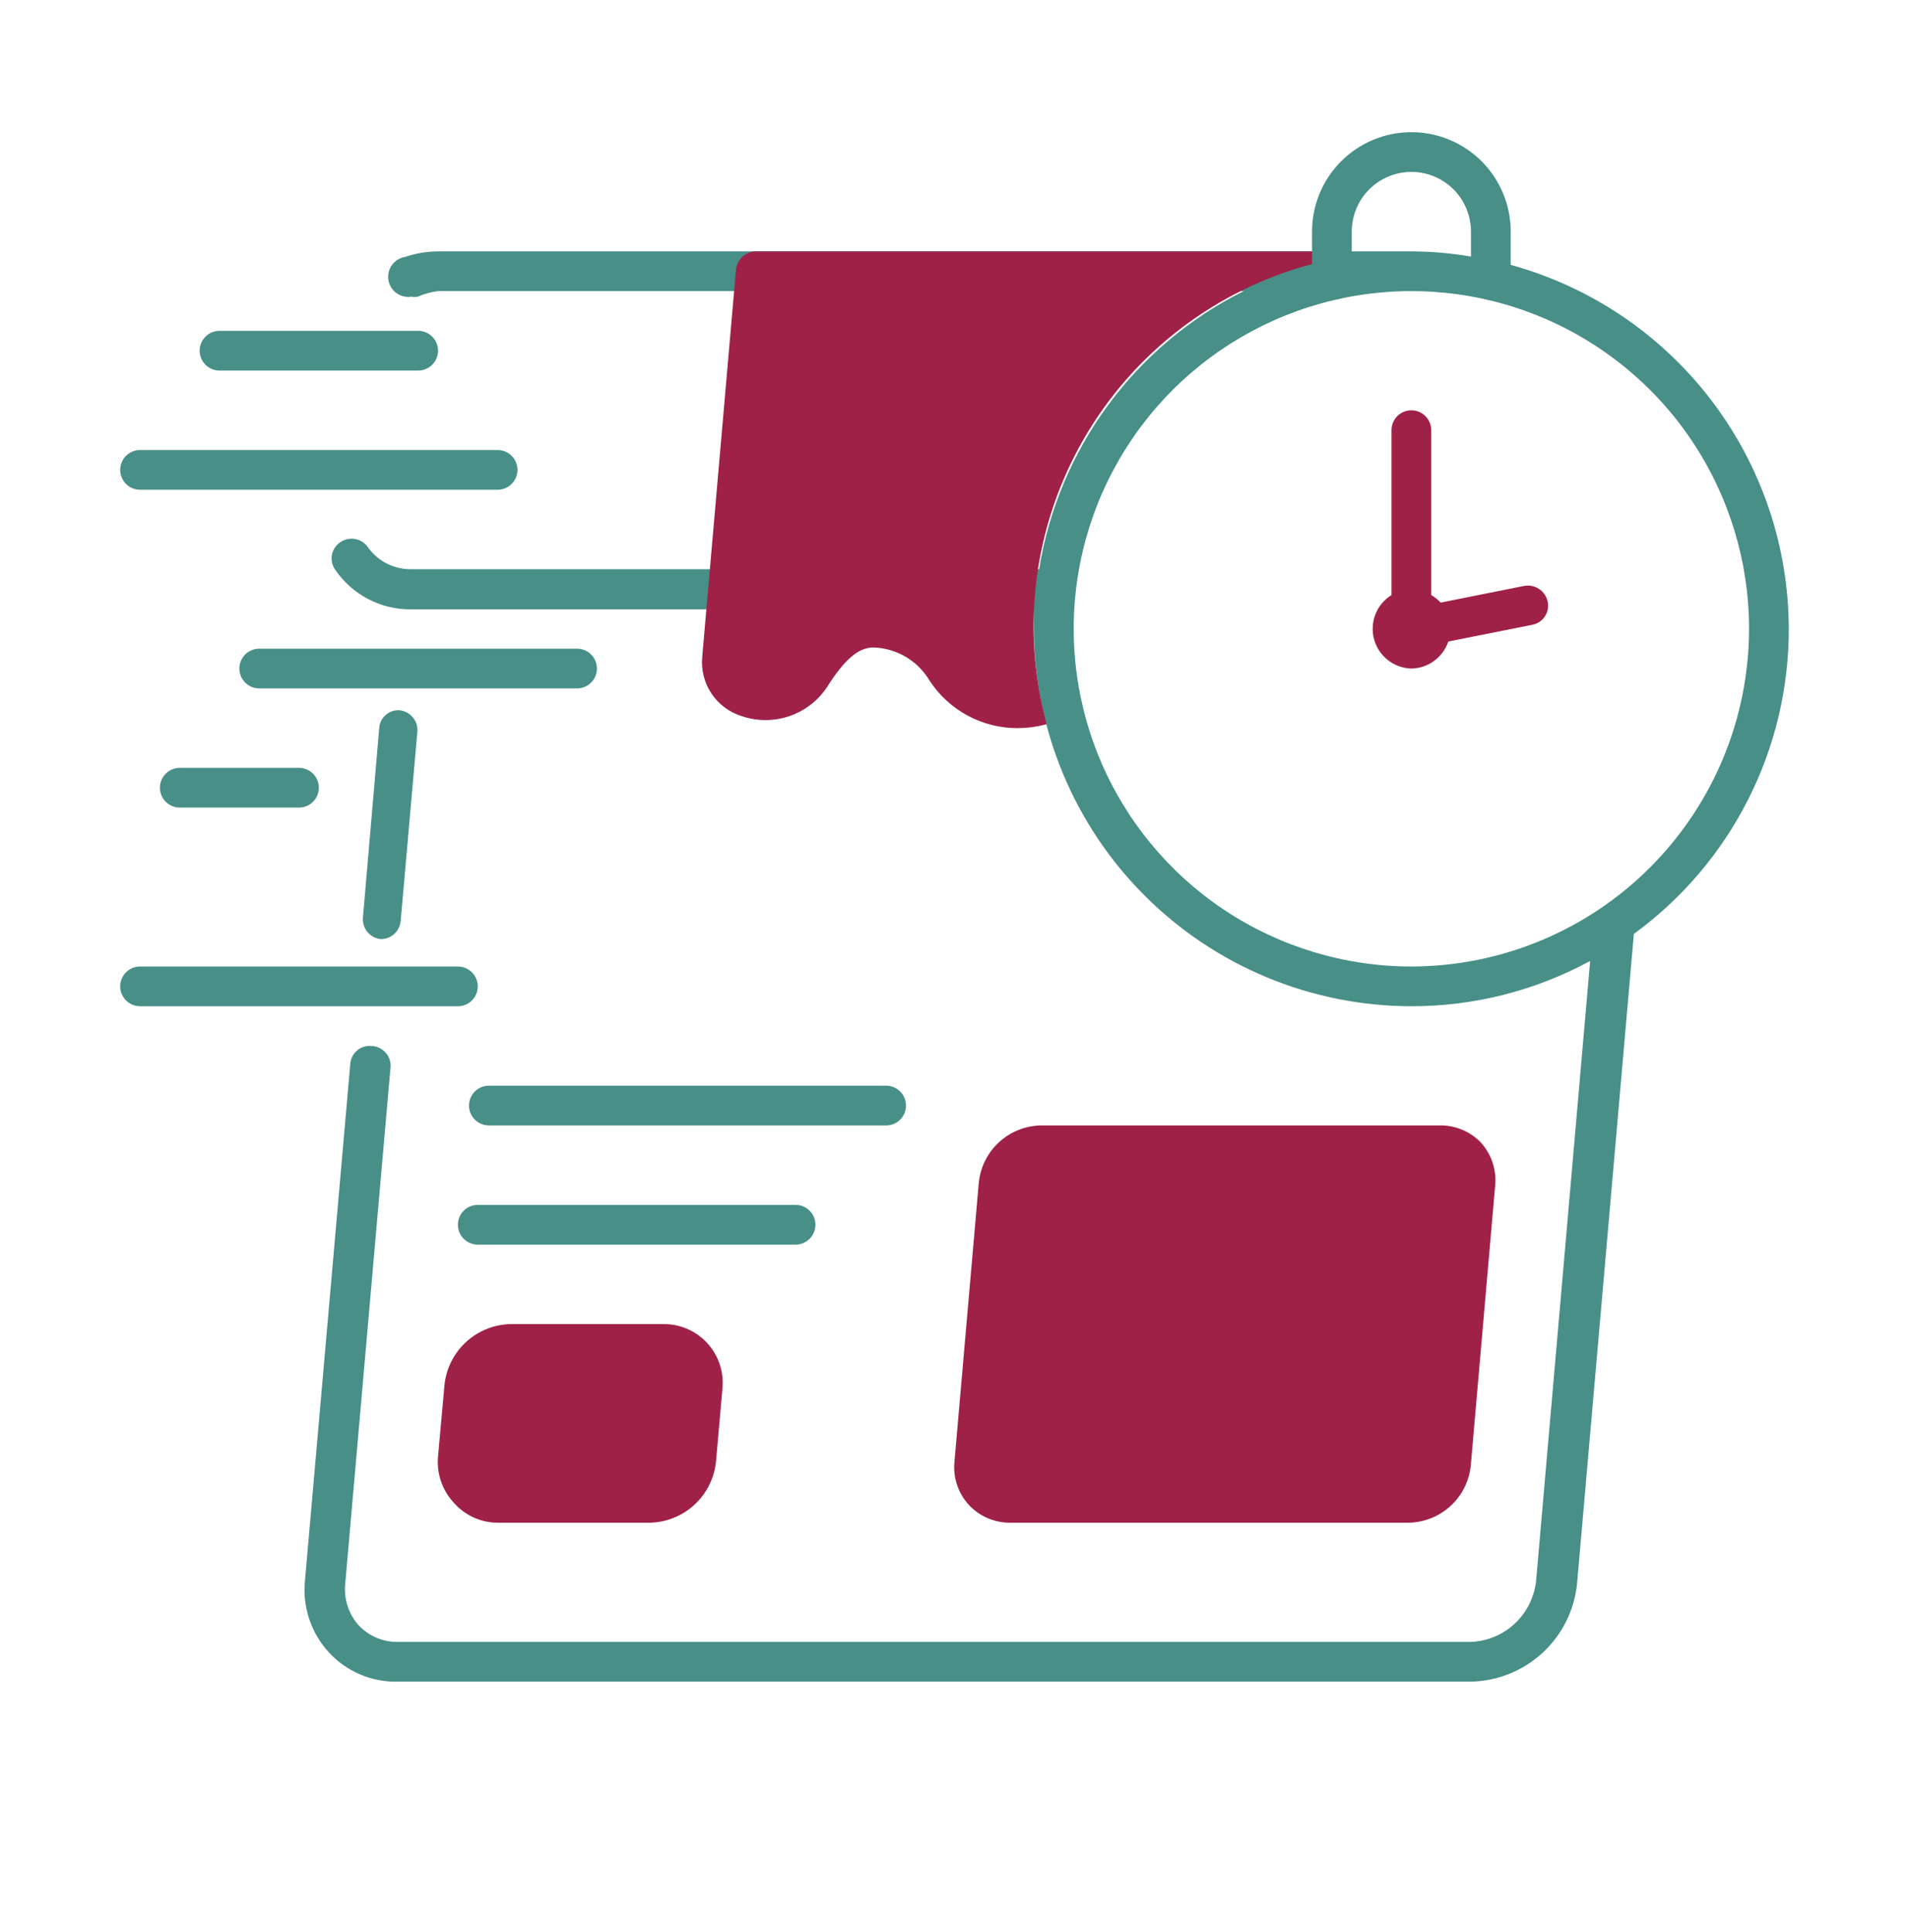
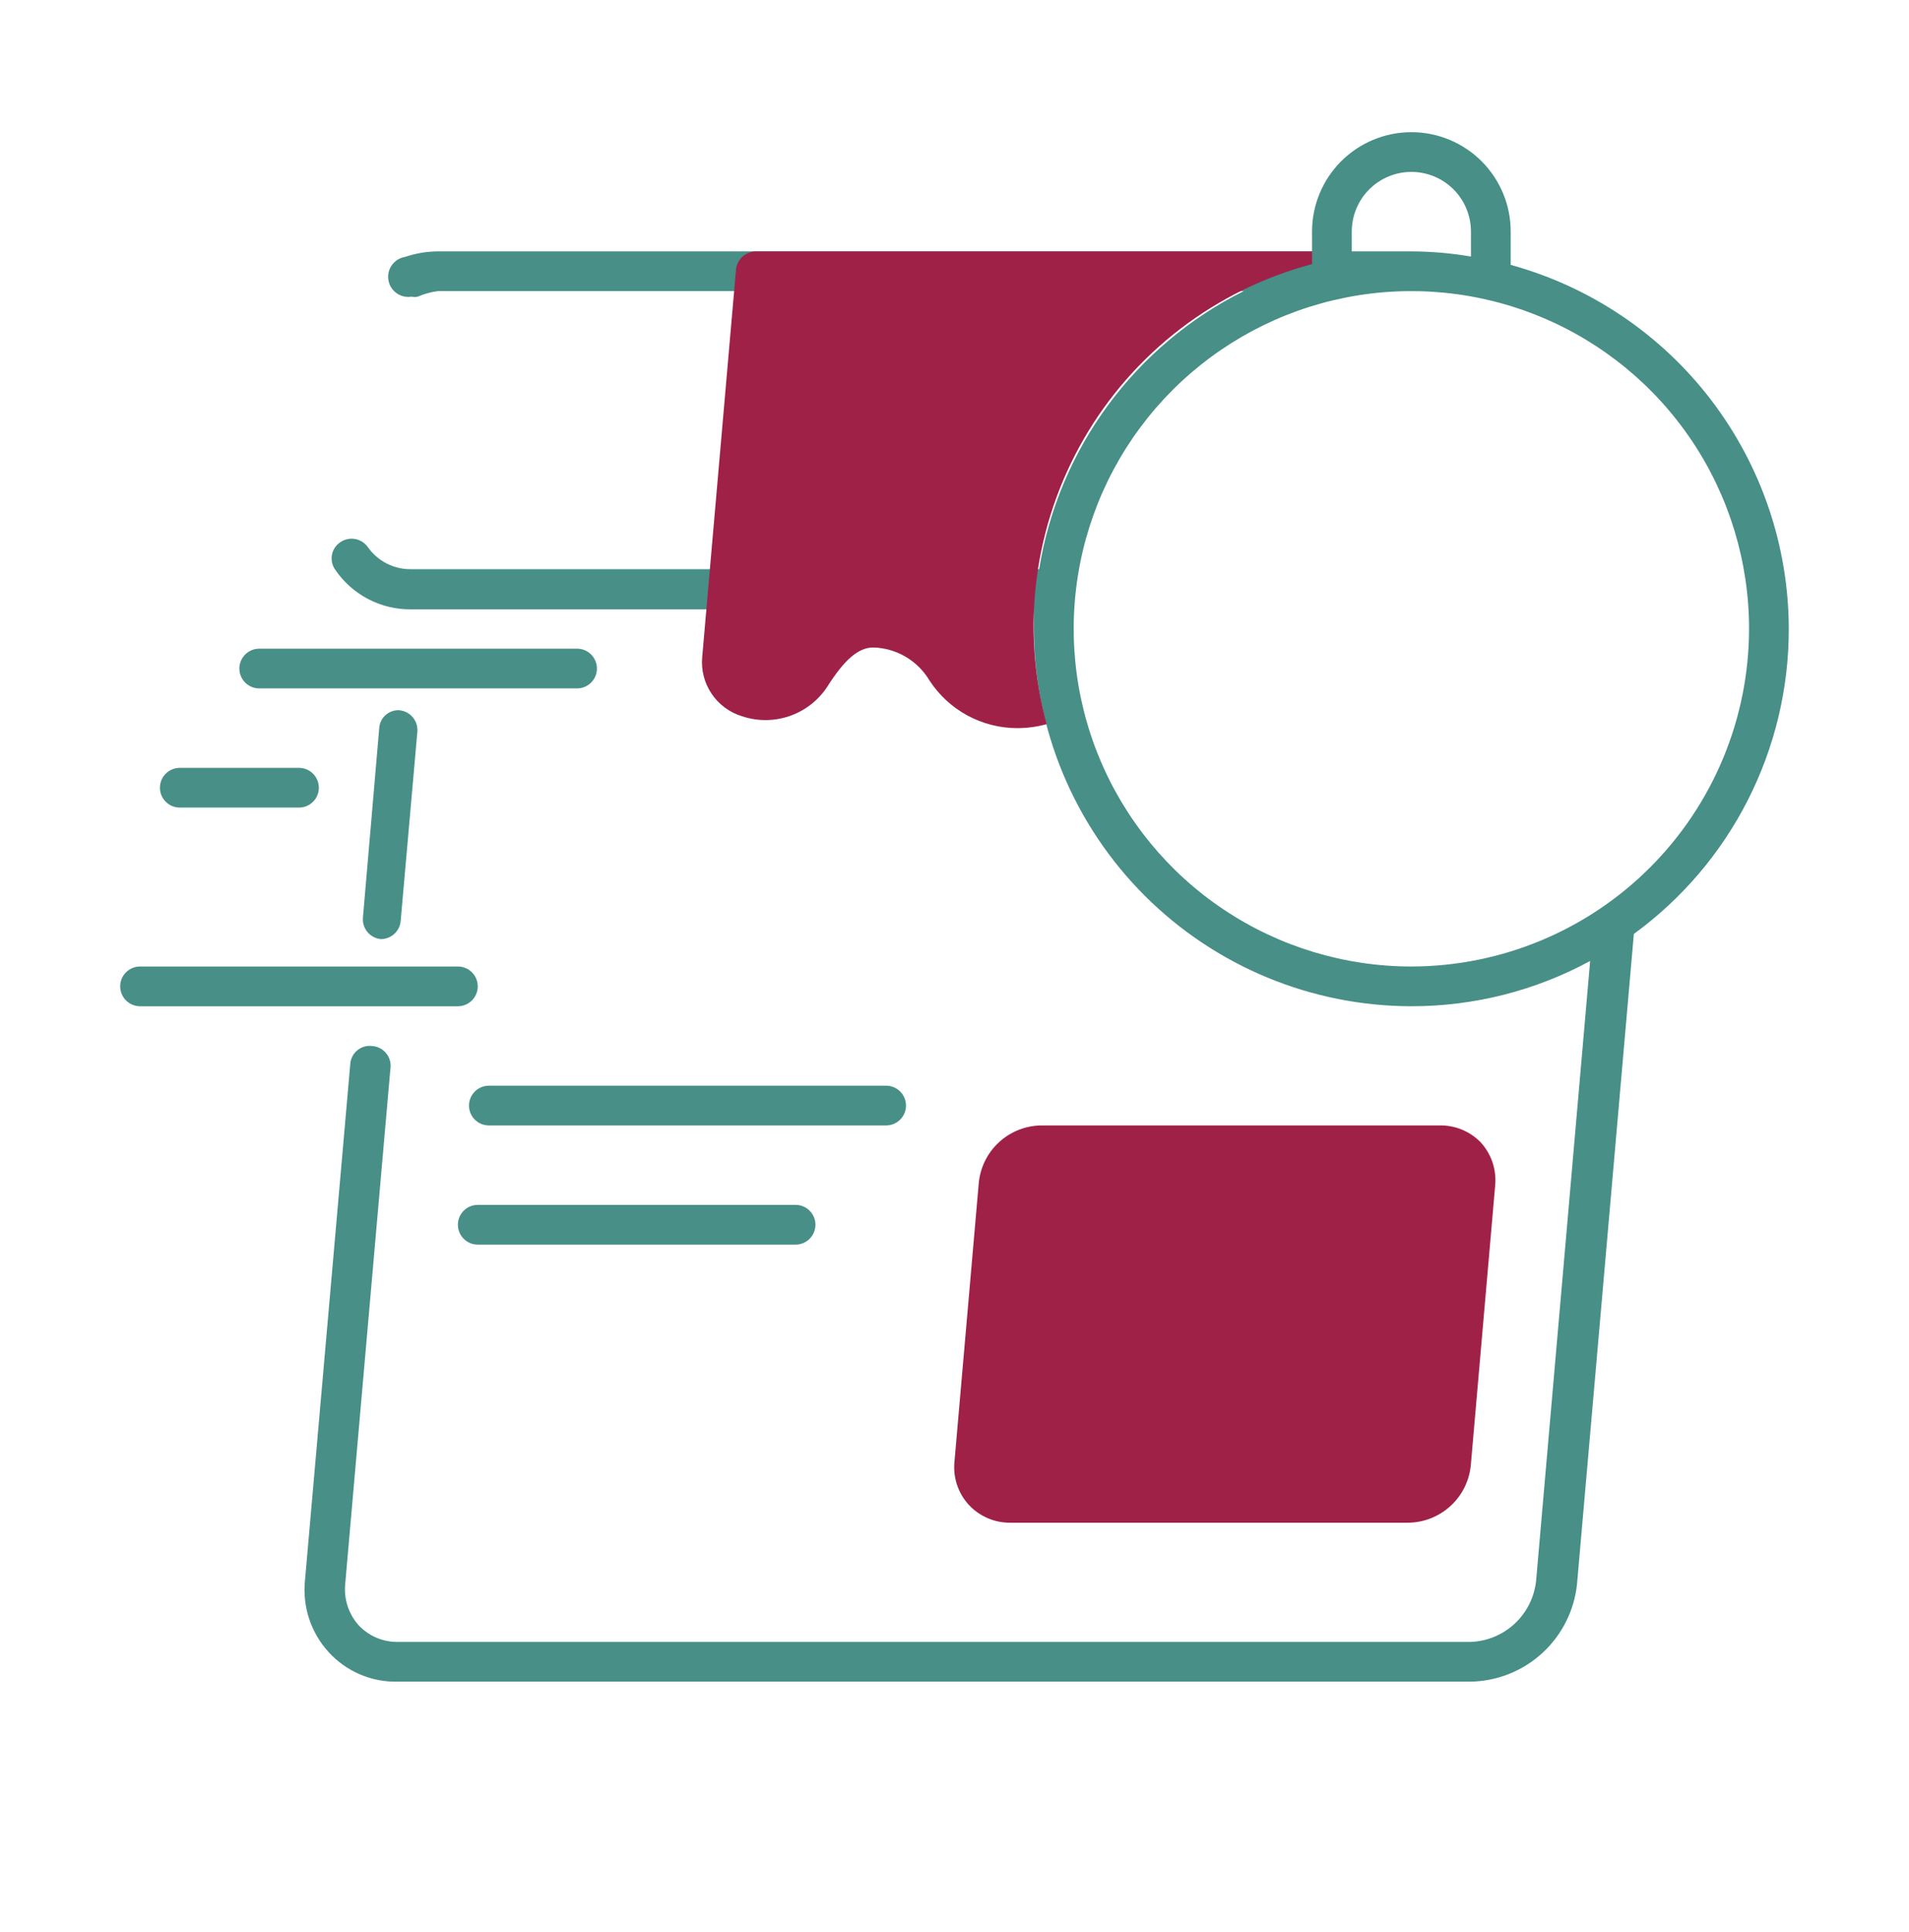
<svg xmlns="http://www.w3.org/2000/svg" width="84" height="85" viewBox="0 0 84 85" fill="none">
  <path d="M65.144 50.253C64.906 50.011 64.619 49.82 64.303 49.694C63.987 49.568 63.649 49.508 63.309 49.519H45.828C45.133 49.525 44.464 49.79 43.954 50.262C43.443 50.733 43.127 51.379 43.066 52.071L41.999 64.308C41.964 64.652 42.001 65 42.11 65.328C42.218 65.657 42.395 65.958 42.629 66.213C42.863 66.465 43.147 66.665 43.463 66.801C43.779 66.936 44.12 67.004 44.464 67H61.945C62.652 66.997 63.331 66.727 63.847 66.244C64.363 65.761 64.676 65.1 64.725 64.395L65.791 52.159C65.823 51.813 65.782 51.465 65.671 51.137C65.56 50.809 65.38 50.507 65.144 50.253Z" fill="#9F2148" />
-   <path d="M29.169 58.259H22.509C21.768 58.265 21.056 58.545 20.51 59.046C19.965 59.546 19.624 60.232 19.555 60.969L19.275 64.081C19.241 64.448 19.284 64.817 19.401 65.167C19.519 65.516 19.708 65.837 19.957 66.108C20.198 66.387 20.496 66.61 20.831 66.764C21.165 66.918 21.529 66.998 21.897 67H28.558C29.306 66.993 30.026 66.706 30.573 66.194C31.12 65.683 31.455 64.985 31.512 64.238L31.791 61.074C31.823 60.712 31.779 60.349 31.661 60.005C31.543 59.662 31.355 59.348 31.107 59.083C30.86 58.817 30.56 58.607 30.226 58.465C29.892 58.323 29.532 58.253 29.169 58.259Z" fill="#9F2148" />
-   <path d="M67.067 25.78L63.396 26.514C63.272 26.384 63.131 26.273 62.977 26.182V18.927C62.977 18.695 62.885 18.473 62.721 18.309C62.557 18.145 62.334 18.053 62.103 18.053C61.871 18.053 61.648 18.145 61.485 18.309C61.321 18.473 61.229 18.695 61.229 18.927V26.182C60.909 26.38 60.661 26.676 60.523 27.026C60.384 27.376 60.363 27.761 60.461 28.124C60.559 28.488 60.772 28.81 61.068 29.042C61.364 29.275 61.727 29.406 62.103 29.416C62.463 29.41 62.813 29.292 63.104 29.079C63.395 28.866 63.613 28.569 63.728 28.227L67.417 27.493C67.531 27.472 67.639 27.429 67.735 27.365C67.832 27.301 67.914 27.219 67.978 27.123C68.041 27.026 68.085 26.918 68.106 26.804C68.126 26.691 68.124 26.574 68.099 26.462C68.048 26.237 67.913 26.04 67.72 25.913C67.528 25.786 67.294 25.738 67.067 25.78Z" fill="#9F2148" />
  <path d="M78.71 27.668C78.703 24.028 77.502 20.491 75.291 17.598C73.081 14.706 69.984 12.618 66.474 11.655V10.187C66.474 9.027 66.013 7.916 65.194 7.096C64.374 6.277 63.262 5.816 62.103 5.816C60.944 5.816 59.833 6.277 59.013 7.096C58.194 7.916 57.733 9.027 57.733 10.187V11.061H19.275C18.781 11.064 18.291 11.146 17.824 11.305C17.592 11.342 17.384 11.47 17.247 11.66C17.109 11.85 17.053 12.087 17.09 12.319C17.127 12.551 17.254 12.759 17.445 12.896C17.635 13.034 17.872 13.091 18.104 13.053C18.196 13.072 18.291 13.072 18.383 13.053C18.667 12.929 18.967 12.846 19.275 12.809H54.726C52.362 13.987 50.313 15.712 48.747 17.84C47.182 19.968 46.145 22.438 45.724 25.045H18.104C17.727 25.053 17.355 24.967 17.02 24.797C16.684 24.626 16.396 24.375 16.181 24.067C16.047 23.881 15.846 23.754 15.62 23.715C15.395 23.676 15.163 23.727 14.975 23.857C14.879 23.92 14.797 24.002 14.734 24.097C14.671 24.192 14.627 24.299 14.606 24.412C14.585 24.524 14.587 24.64 14.611 24.752C14.635 24.863 14.681 24.969 14.747 25.063C15.118 25.61 15.619 26.056 16.205 26.361C16.791 26.666 17.443 26.821 18.104 26.811H45.496C45.496 27.108 45.496 27.388 45.496 27.685C45.506 32.085 47.259 36.302 50.372 39.412C53.485 42.521 57.703 44.27 62.103 44.275C64.851 44.278 67.555 43.593 69.97 42.282L67.592 69.552C67.517 70.27 67.186 70.938 66.66 71.432C66.134 71.926 65.447 72.215 64.725 72.244H17.527C17.2 72.252 16.876 72.19 16.574 72.063C16.273 71.937 16.002 71.748 15.779 71.51C15.568 71.273 15.407 70.996 15.305 70.696C15.203 70.396 15.162 70.078 15.184 69.762L17.177 47.037C17.197 46.915 17.191 46.791 17.159 46.671C17.128 46.552 17.071 46.441 16.994 46.346C16.916 46.25 16.819 46.172 16.709 46.116C16.599 46.06 16.479 46.029 16.355 46.023C16.24 46.011 16.124 46.022 16.013 46.057C15.902 46.091 15.8 46.147 15.711 46.223C15.623 46.298 15.551 46.39 15.499 46.494C15.448 46.598 15.418 46.711 15.412 46.827L13.419 69.552C13.362 70.117 13.425 70.687 13.602 71.226C13.78 71.765 14.069 72.261 14.45 72.681C14.837 73.11 15.313 73.449 15.844 73.675C16.375 73.901 16.95 74.01 17.527 73.992H64.725C65.894 73.969 67.014 73.518 67.874 72.726C68.733 71.934 69.274 70.855 69.393 69.692L71.893 41.093C74.007 39.552 75.728 37.532 76.912 35.198C78.097 32.865 78.713 30.285 78.71 27.668ZM59.481 10.187C59.481 9.491 59.758 8.824 60.249 8.332C60.741 7.841 61.408 7.564 62.103 7.564C62.799 7.564 63.466 7.841 63.958 8.332C64.449 8.824 64.725 9.491 64.725 10.187V11.288C63.859 11.141 62.982 11.065 62.103 11.061H59.481V10.187ZM62.103 42.526C59.165 42.526 56.292 41.655 53.848 40.022C51.405 38.39 49.5 36.069 48.376 33.354C47.251 30.639 46.957 27.651 47.53 24.769C48.103 21.886 49.519 19.239 51.596 17.161C53.675 15.083 56.322 13.668 59.205 13.094C62.087 12.521 65.075 12.815 67.79 13.94C70.505 15.064 72.825 16.969 74.458 19.412C76.091 21.856 76.962 24.729 76.962 27.668C76.958 31.607 75.391 35.384 72.605 38.169C69.82 40.955 66.043 42.522 62.103 42.526Z" fill="#478F87" />
  <path d="M39.866 48.645C39.866 48.413 39.774 48.191 39.61 48.027C39.446 47.863 39.224 47.771 38.992 47.771H21.511C21.279 47.771 21.057 47.863 20.893 48.027C20.729 48.191 20.637 48.413 20.637 48.645C20.637 48.877 20.729 49.099 20.893 49.263C21.057 49.427 21.279 49.519 21.511 49.519H38.992C39.224 49.519 39.446 49.427 39.61 49.263C39.774 49.099 39.866 48.877 39.866 48.645Z" fill="#478F87" />
  <path d="M21.023 53.015C20.791 53.015 20.568 53.107 20.404 53.271C20.241 53.435 20.148 53.657 20.148 53.889C20.148 54.121 20.241 54.343 20.404 54.507C20.568 54.671 20.791 54.763 21.023 54.763H35.007C35.239 54.763 35.462 54.671 35.625 54.507C35.789 54.343 35.881 54.121 35.881 53.889C35.881 53.657 35.789 53.435 35.625 53.271C35.462 53.107 35.239 53.015 35.007 53.015H21.023Z" fill="#478F87" />
-   <path d="M6.163 21.549H21.896C22.128 21.549 22.35 21.457 22.514 21.293C22.678 21.129 22.77 20.907 22.77 20.675C22.77 20.443 22.678 20.221 22.514 20.057C22.35 19.893 22.128 19.801 21.896 19.801H6.163C5.931 19.801 5.709 19.893 5.545 20.057C5.381 20.221 5.289 20.443 5.289 20.675C5.289 20.907 5.381 21.129 5.545 21.293C5.709 21.457 5.931 21.549 6.163 21.549Z" fill="#478F87" />
  <path d="M25.392 28.542H11.407C11.175 28.542 10.953 28.634 10.789 28.798C10.625 28.962 10.533 29.184 10.533 29.416C10.533 29.648 10.625 29.87 10.789 30.034C10.953 30.198 11.175 30.29 11.407 30.29H25.392C25.624 30.29 25.846 30.198 26.01 30.034C26.174 29.87 26.266 29.648 26.266 29.416C26.266 29.184 26.174 28.962 26.01 28.798C25.846 28.634 25.624 28.542 25.392 28.542Z" fill="#478F87" />
  <path d="M21.022 43.401C21.022 43.169 20.93 42.946 20.766 42.782C20.602 42.619 20.38 42.526 20.148 42.526H6.163C5.931 42.526 5.709 42.619 5.545 42.782C5.381 42.946 5.289 43.169 5.289 43.401C5.289 43.632 5.381 43.855 5.545 44.019C5.709 44.182 5.931 44.275 6.163 44.275H20.148C20.38 44.275 20.602 44.182 20.766 44.019C20.93 43.855 21.022 43.632 21.022 43.401Z" fill="#478F87" />
  <path d="M7.911 33.786C7.679 33.786 7.457 33.878 7.293 34.042C7.129 34.206 7.037 34.428 7.037 34.66C7.037 34.892 7.129 35.114 7.293 35.278C7.457 35.442 7.679 35.534 7.911 35.534H13.155C13.387 35.534 13.61 35.442 13.774 35.278C13.937 35.114 14.03 34.892 14.03 34.66C14.03 34.428 13.937 34.206 13.774 34.042C13.61 33.878 13.387 33.786 13.155 33.786H7.911Z" fill="#478F87" />
-   <path d="M9.659 16.305H18.4C18.631 16.305 18.854 16.213 19.018 16.049C19.182 15.885 19.274 15.663 19.274 15.431C19.274 15.199 19.182 14.977 19.018 14.813C18.854 14.649 18.631 14.557 18.4 14.557H9.659C9.427 14.557 9.205 14.649 9.041 14.813C8.877 14.977 8.785 15.199 8.785 15.431C8.785 15.663 8.877 15.885 9.041 16.049C9.205 16.213 9.427 16.305 9.659 16.305Z" fill="#478F87" />
  <path d="M16.687 32.038L15.97 40.376C15.95 40.606 16.022 40.833 16.169 41.01C16.317 41.187 16.528 41.298 16.757 41.32C16.977 41.321 17.189 41.239 17.351 41.09C17.513 40.941 17.613 40.736 17.631 40.516L18.365 32.195C18.374 32.08 18.361 31.965 18.326 31.855C18.291 31.745 18.234 31.644 18.159 31.556C18.084 31.468 17.993 31.396 17.89 31.344C17.788 31.292 17.676 31.26 17.561 31.251C17.341 31.242 17.126 31.319 16.963 31.466C16.799 31.613 16.7 31.818 16.687 32.038Z" fill="#478F87" />
  <path d="M57.733 11.62V11.061H33.259C33.04 11.064 32.83 11.148 32.669 11.296C32.508 11.444 32.407 11.647 32.385 11.865L30.899 28.909C30.846 29.478 30.991 30.048 31.31 30.522C31.628 30.997 32.101 31.347 32.648 31.514C33.325 31.741 34.058 31.74 34.734 31.509C35.41 31.279 35.992 30.831 36.388 30.237C37.14 29.049 37.752 28.489 38.434 28.489C38.933 28.504 39.421 28.645 39.852 28.899C40.283 29.152 40.643 29.511 40.898 29.94C41.317 30.584 41.89 31.112 42.564 31.479C43.239 31.845 43.994 32.037 44.762 32.038C45.199 32.037 45.634 31.979 46.055 31.863C45.487 29.767 45.339 27.58 45.619 25.426C45.899 23.273 46.602 21.196 47.687 19.315C48.772 17.434 50.218 15.786 51.942 14.465C53.666 13.145 55.634 12.178 57.733 11.62Z" fill="#9F2148" />
</svg>